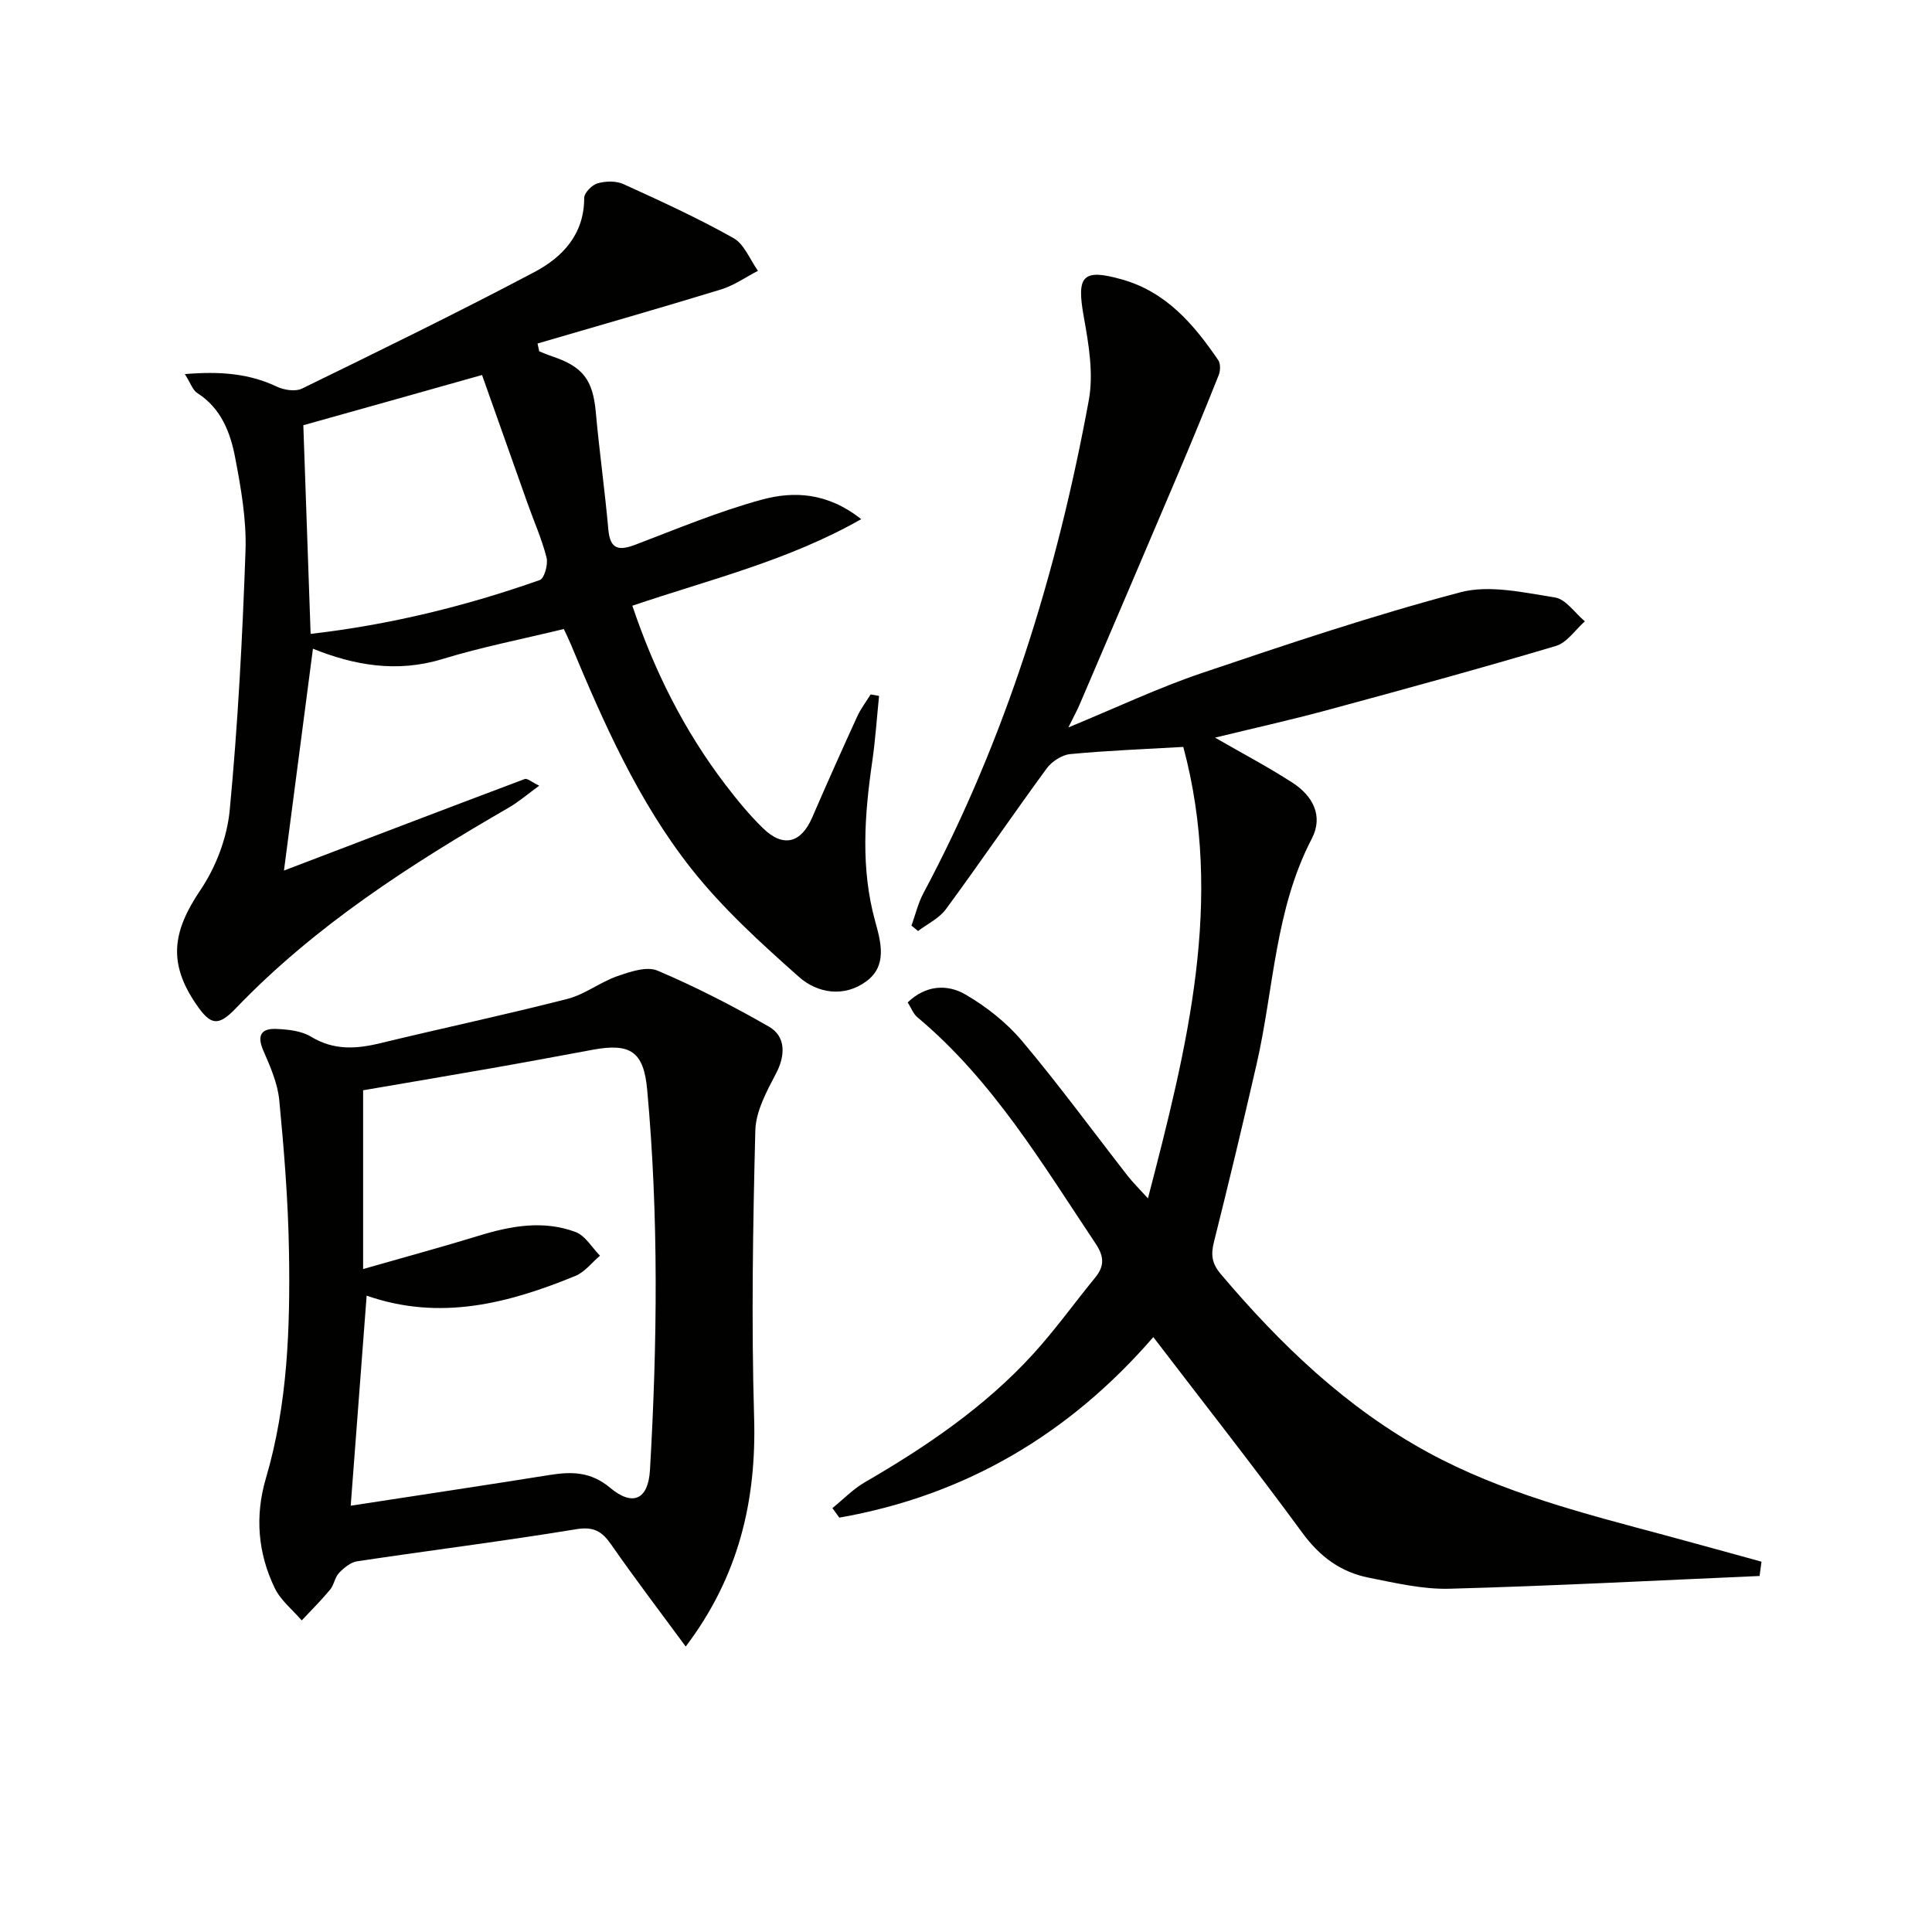
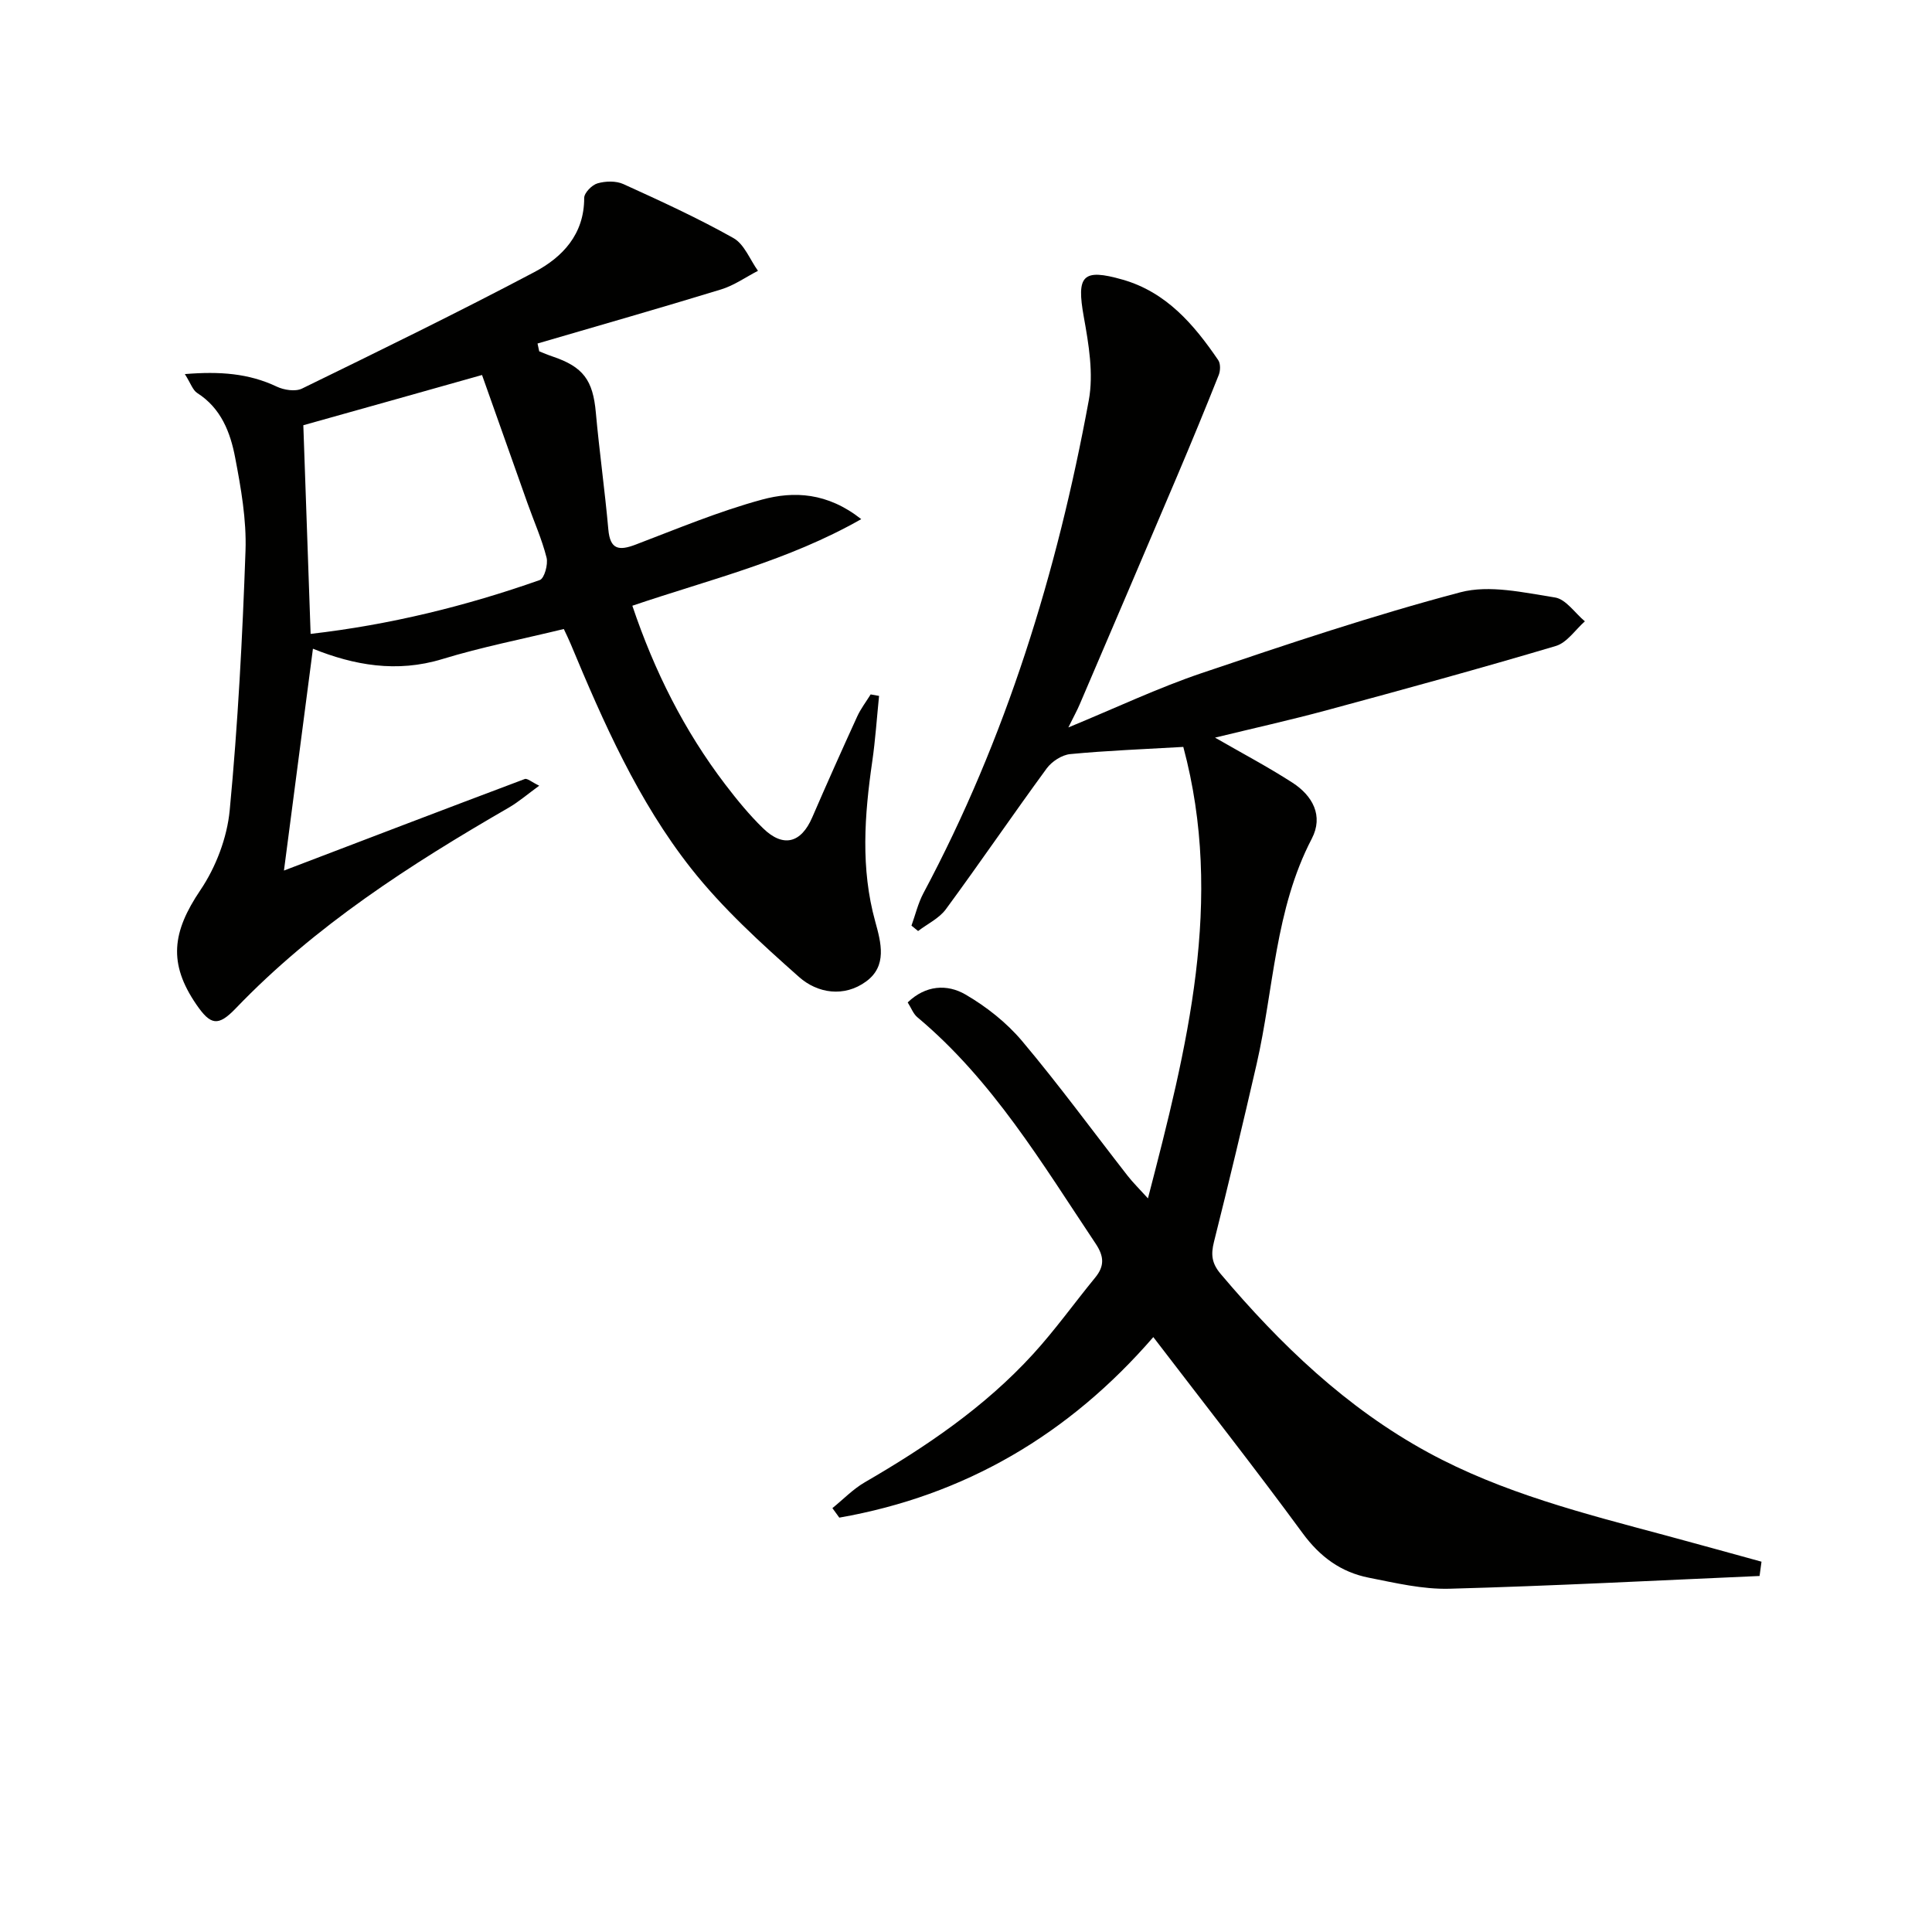
<svg xmlns="http://www.w3.org/2000/svg" enable-background="new 0 0 400 400" viewBox="0 0 400 400">
  <path d="m364.3 326.29c-21.4.93-42.79 2.06-64.2 2.64-5.56.15-11.21-1.2-16.73-2.29-5.73-1.14-10.07-4.3-13.66-9.19-9.93-13.54-20.31-26.74-30.93-40.62-17.43 20.14-39 32.82-65.01 37.38-.48-.66-.95-1.32-1.43-1.97 2.23-1.8 4.26-3.93 6.71-5.35 12.73-7.38 24.83-15.59 34.81-26.51 4.59-5.02 8.56-10.59 12.88-15.86 1.96-2.39 1.87-4.39.1-7.04-11.09-16.6-21.33-33.84-36.93-46.89-.83-.7-1.25-1.9-1.98-3.05 3.72-3.6 8.17-3.83 11.94-1.65 4.34 2.52 8.52 5.82 11.74 9.64 7.6 9.03 14.58 18.58 21.85 27.9 1.1 1.41 2.38 2.66 4.21 4.68 8.13-31.3 15.84-61.72 7.32-93.47-8.23.48-15.85.76-23.43 1.49-1.72.17-3.8 1.53-4.85 2.96-7.06 9.64-13.8 19.53-20.88 29.16-1.39 1.89-3.81 3.03-5.75 4.51-.46-.37-.91-.74-1.37-1.12.81-2.24 1.36-4.62 2.47-6.71 17.13-32.1 27.69-66.44 34.24-102.04 1.02-5.52-.01-11.61-1.03-17.27-1.54-8.56-.3-10.11 8.05-7.72 9.04 2.59 14.75 9.28 19.78 16.66.5.73.46 2.18.11 3.07-2.8 7.04-5.69 14.04-8.65 21.02-6.68 15.74-13.41 31.46-20.14 47.18-.51 1.2-1.14 2.34-2.35 4.78 9.9-4.08 18.54-8.18 27.54-11.23 17.74-6 35.53-11.97 53.61-16.75 6.05-1.6 13.12.06 19.6 1.07 2.26.35 4.13 3.22 6.19 4.94-1.98 1.75-3.7 4.41-6 5.1-15.73 4.68-31.57 9.01-47.42 13.3-7.62 2.06-15.33 3.77-23.15 5.68 5.59 3.22 10.95 6.05 16.02 9.32 4.17 2.69 6.48 6.86 4.01 11.6-7.65 14.68-7.85 31.09-11.43 46.71-2.82 12.28-5.75 24.54-8.82 36.76-.66 2.63-.48 4.44 1.4 6.66 12.35 14.6 25.98 27.7 42.89 36.92 15.45 8.42 32.41 12.69 49.26 17.21 6.61 1.78 13.21 3.62 19.81 5.43-.13.99-.26 1.97-.4 2.96z" fill="#010100" />
  <path d="m178.31 107.48c-15.19 8.64-31.37 12.49-47.39 17.93 4.55 13.51 10.74 25.87 19.25 37.02 2.42 3.17 4.97 6.29 7.82 9.06 4.18 4.07 7.87 3.07 10.17-2.25 3.03-7 6.14-13.96 9.31-20.89.74-1.62 1.85-3.06 2.79-4.58.58.1 1.16.2 1.74.31-.46 4.53-.76 9.08-1.41 13.58-1.61 11.09-2.43 22.14.62 33.14 1.22 4.41 2.49 9.18-1.86 12.38-4.57 3.37-10.1 2.48-13.91-.9-7.91-7.01-15.86-14.24-22.37-22.5-10.97-13.93-18.13-30.17-24.93-46.49-.44-1.06-.95-2.08-1.41-3.06-8.54 2.08-16.97 3.72-25.14 6.22-9.47 2.9-18.35 1.26-26.8-2.14-2.02 15.5-4.01 30.75-6 45.93 16.46-6.28 33.14-12.67 49.85-18.95.53-.2 1.45.64 3 1.38-2.41 1.75-4.25 3.35-6.32 4.55-20.37 11.77-40.07 24.42-56.51 41.55-3.66 3.81-5.21 3.5-8.16-.8-5.85-8.53-5.01-15.02.83-23.67 3.22-4.76 5.54-10.86 6.08-16.56 1.7-17.85 2.64-35.8 3.27-53.73.22-6.39-.93-12.92-2.14-19.25-.99-5.21-2.9-10.23-7.84-13.38-.95-.6-1.37-2.03-2.58-3.93 7.21-.59 13.2-.17 19.04 2.6 1.5.71 3.85 1.07 5.22.4 16.12-7.87 32.25-15.74 48.11-24.12 5.81-3.07 10.33-7.81 10.31-15.35 0-1.05 1.6-2.69 2.76-3.02 1.66-.48 3.84-.54 5.37.16 7.7 3.5 15.41 7.03 22.77 11.17 2.25 1.26 3.42 4.47 5.08 6.78-2.54 1.31-4.95 3.03-7.63 3.85-12.63 3.87-25.33 7.49-38.01 11.2.12.54.24 1.08.35 1.62.91.36 1.81.75 2.74 1.06 6.39 2.15 8.38 4.92 8.98 11.6.73 8.09 1.87 16.14 2.59 24.23.37 4.15 2.18 4.44 5.61 3.14 8.67-3.3 17.28-6.91 26.2-9.33 6.59-1.79 13.53-1.49 20.55 4.04zm-115.51-19.44c.5 14.12 1 28.49 1.51 43.2 16.43-1.89 32.13-5.75 47.45-11.15.94-.33 1.75-3.24 1.4-4.64-.97-3.83-2.61-7.49-3.94-11.24-3.2-9-6.39-18.01-9.42-26.57-12.89 3.64-24.93 7.02-37 10.4z" fill="#010100" />
-   <path d="m141.97 340.9c-5.26-7.16-10.49-14.01-15.41-21.09-1.92-2.76-3.61-3.8-7.28-3.2-15.07 2.48-30.24 4.37-45.34 6.64-1.35.2-2.73 1.35-3.74 2.4-.88.92-1.04 2.5-1.87 3.49-1.84 2.21-3.89 4.24-5.86 6.35-1.89-2.2-4.35-4.14-5.57-6.66-3.52-7.26-4.15-14.93-1.85-22.76 4.52-15.35 5.04-31.15 4.78-46.96-.17-10.45-1.01-20.91-2.01-31.32-.34-3.51-1.87-6.99-3.3-10.28-1.37-3.14-.44-4.62 2.69-4.48 2.44.11 5.19.39 7.19 1.61 4.7 2.85 9.34 2.56 14.34 1.34 12.9-3.12 25.88-5.88 38.74-9.17 3.61-.92 6.77-3.47 10.34-4.71 2.64-.92 6.09-2.09 8.32-1.14 7.9 3.36 15.59 7.31 23.05 11.59 3.6 2.06 3.39 6.06 1.49 9.68-1.95 3.72-4.2 7.85-4.3 11.86-.5 19.78-.83 39.59-.25 59.35.51 17.3-3.2 32.97-14.16 47.46zm-69.36-29.16c14.02-2.16 27.61-4.19 41.18-6.36 4.56-.73 8.53-.7 12.52 2.64 4.75 3.98 7.91 2.4 8.26-3.68 1.52-26.26 1.82-52.52-.58-78.76-.72-7.83-3.44-9.69-11.27-8.24-7.01 1.3-14.03 2.61-21.05 3.84-9.11 1.6-18.24 3.13-26.49 4.55v37.01c8.8-2.52 16.44-4.59 24-6.91 6.64-2.04 13.35-3.24 20-.75 2.01.75 3.38 3.22 5.04 4.9-1.69 1.42-3.15 3.39-5.1 4.19-13.87 5.68-28.01 9.39-43.21 4.08-1.12 14.68-2.2 28.98-3.3 43.49z" fill="#010100" />
</svg>